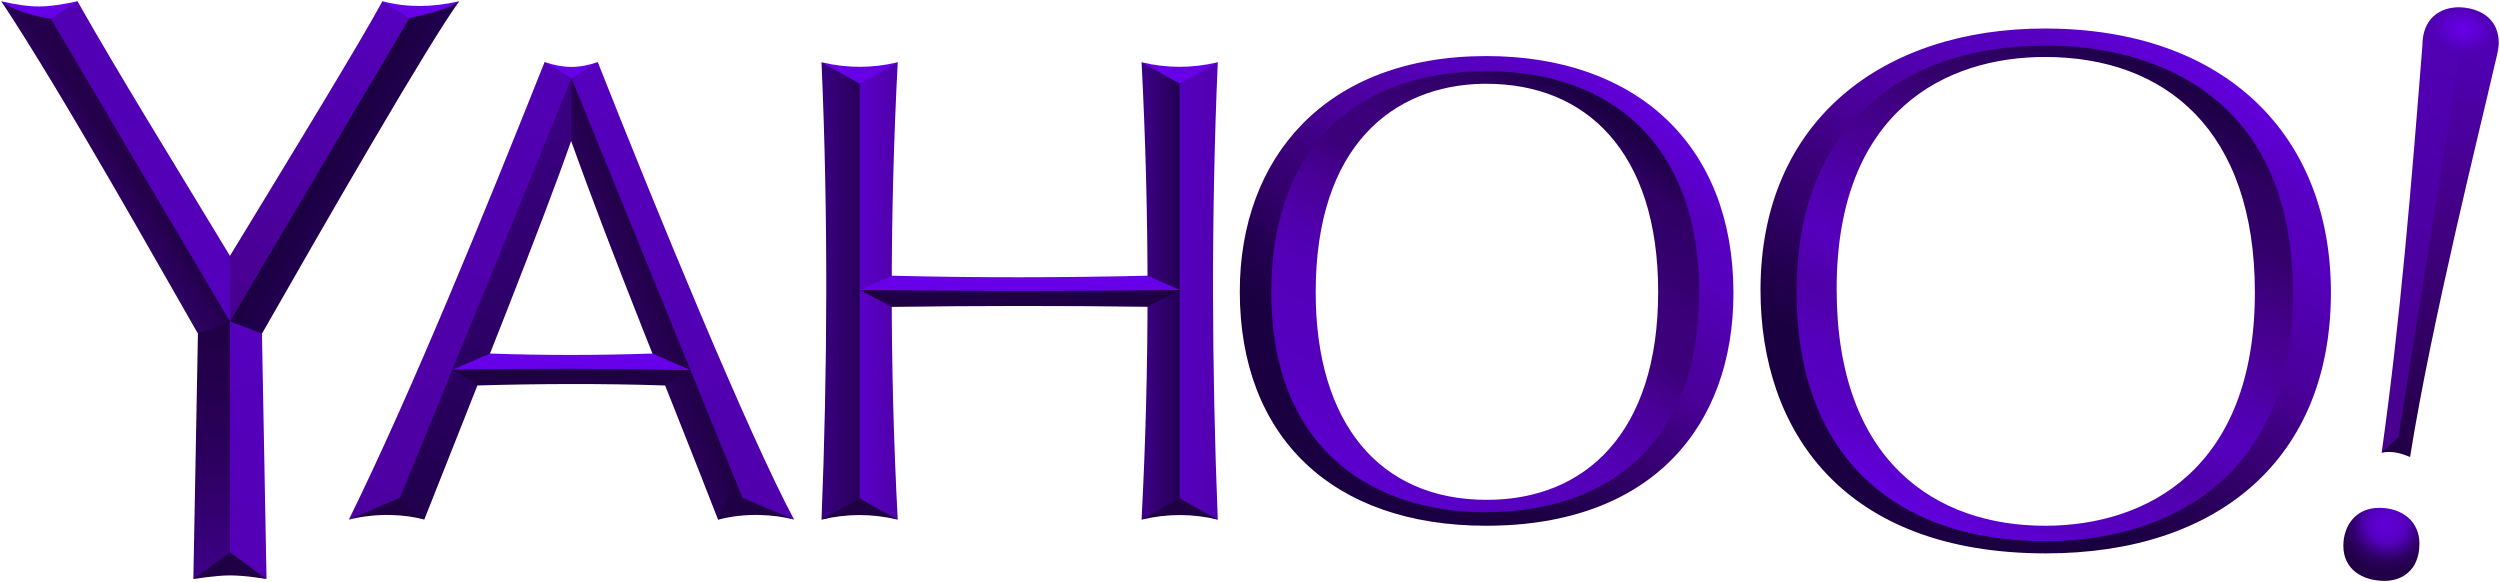
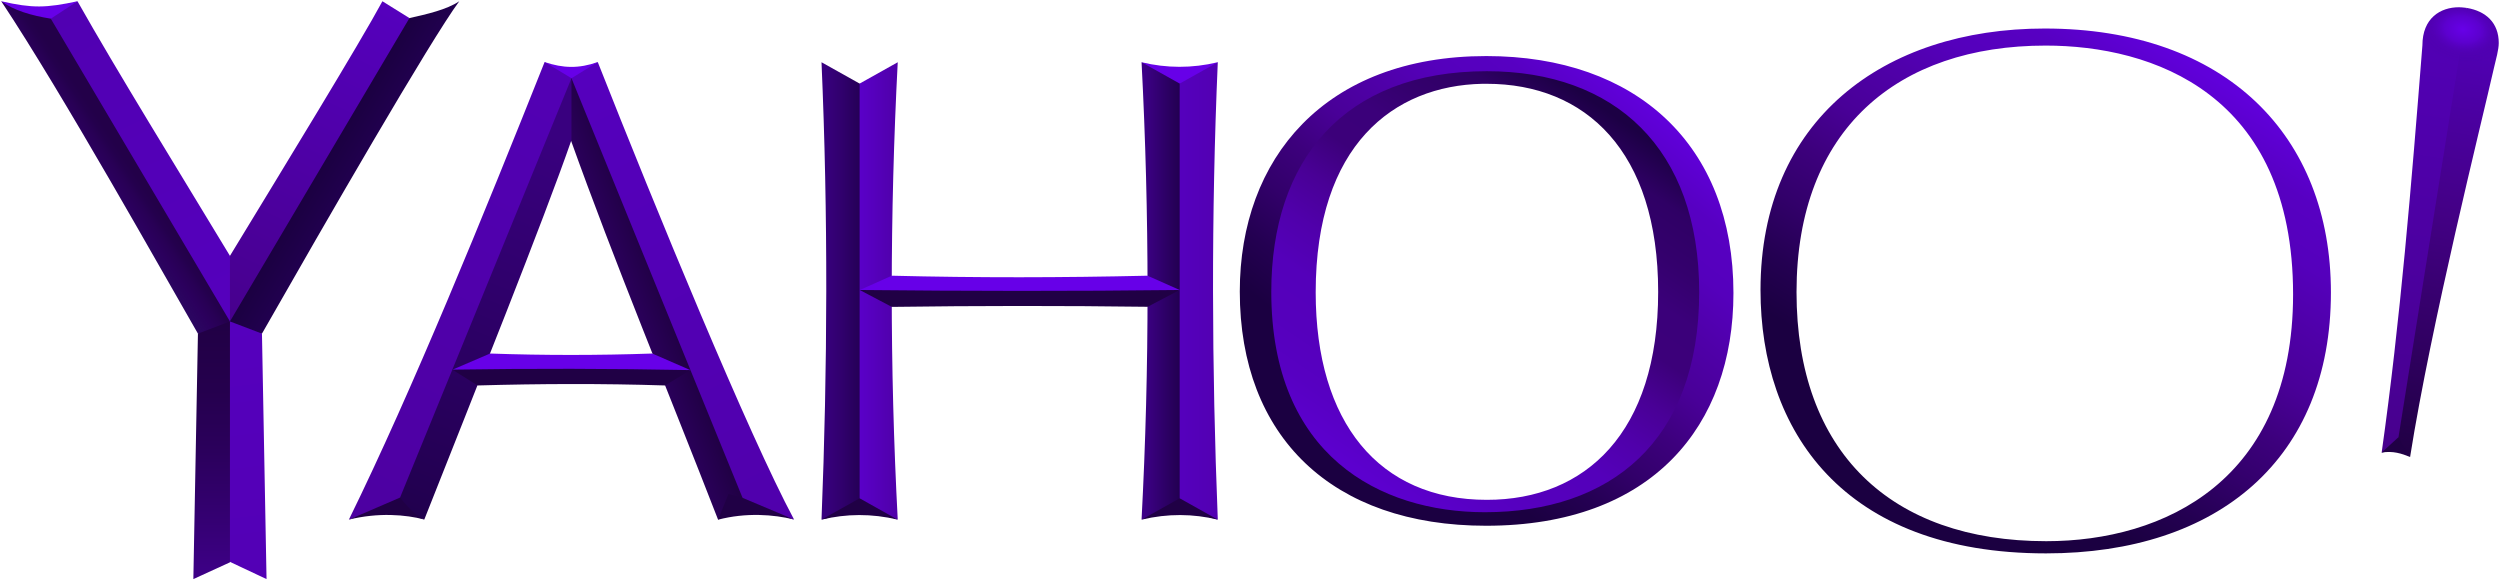
<svg xmlns="http://www.w3.org/2000/svg" xmlns:ns1="http://www.inkscape.org/namespaces/inkscape" xmlns:ns2="http://sodipodi.sourceforge.net/DTD/sodipodi-0.dtd" xmlns:xlink="http://www.w3.org/1999/xlink" width="1000" height="232.85" id="svg3743" version="1.1" ns1:version="0.48.2 r9819" ns2:docname="New document 3" viewBox="0 0 1000 232.85">
  <defs id="defs3745">
    <radialGradient ns1:collect="always" xlink:href="#linearGradient3511" id="radialGradient3509" cx="1214.221" cy="1680.704" fx="1214.221" fy="1680.704" r="22.495" gradientTransform="matrix(-1.223,-0.237,0.156,-0.947,2438.573,3564.704)" gradientUnits="userSpaceOnUse" />
    <linearGradient id="linearGradient3511">
      <stop id="stop3513" offset="0" style="stop-color:#6700e8;stop-opacity:1" />
      <stop style="stop-color:#5c00ce;stop-opacity:1" offset="0.399" id="stop3515" />
      <stop style="stop-color:#5600bf;stop-opacity:0.045;" offset="0.701" id="stop3517" />
      <stop id="stop3519" offset="1" style="stop-color:#220047;stop-opacity:0;" />
    </linearGradient>
    <linearGradient gradientTransform="matrix(0.61,0,0,0.61,-1015.096,-735.2)" ns1:collect="always" xlink:href="#linearGradient3385" id="linearGradient3391" x1="372.77" y1="1915.999" x2="397.81" y2="1915.999" gradientUnits="userSpaceOnUse" />
    <linearGradient ns1:collect="always" id="linearGradient3385">
      <stop style="stop-color:#5500bd;stop-opacity:1" offset="0" id="stop3387" />
      <stop style="stop-color:#5200b2;stop-opacity:1" offset="1" id="stop3389" />
    </linearGradient>
    <linearGradient gradientTransform="matrix(0.61,0,0,0.61,-1015.096,-735.2)" ns1:collect="always" xlink:href="#linearGradient3489" id="linearGradient3495" x1="1161.157" y1="1962.863" x2="1198.648" y2="1704.174" gradientUnits="userSpaceOnUse" />
    <linearGradient ns1:collect="always" id="linearGradient3489">
      <stop style="stop-color:#47008d;stop-opacity:1" offset="0" id="stop3491" />
      <stop style="stop-color:#5100b3;stop-opacity:1" offset="1" id="stop3493" />
    </linearGradient>
    <radialGradient ns1:collect="always" xlink:href="#linearGradient3521" id="radialGradient3527" cx="1159.125" cy="2013.893" fx="1159.125" fy="2013.893" r="24.948" gradientTransform="matrix(-0.219,0.745,-0.782,-0.23,1523.934,90.984)" gradientUnits="userSpaceOnUse" />
    <linearGradient ns1:collect="always" id="linearGradient3521">
      <stop style="stop-color:#6000d8;stop-opacity:1" offset="0" id="stop3523" />
      <stop id="stop3531" offset="0.209" style="stop-color:#5c00cd;stop-opacity:1" />
      <stop id="stop3529" offset="0.374" style="stop-color:#5500be;stop-opacity:1" />
      <stop style="stop-color:#2d0062;stop-opacity:1" offset="0.721" id="stop3533" />
      <stop style="stop-color:#210045;stop-opacity:1" offset="1" id="stop3525" />
    </linearGradient>
    <linearGradient gradientTransform="matrix(0.61,0,0,0.61,-1015.096,-735.2)" ns1:collect="always" xlink:href="#linearGradient3393" id="linearGradient3449" x1="829.866" y1="2003.658" x2="1020.945" y2="1699.444" gradientUnits="userSpaceOnUse" />
    <linearGradient id="linearGradient3393">
      <stop style="stop-color:#1b0041;stop-opacity:1" offset="0" id="stop3395" />
      <stop id="stop3417" offset="0.1" style="stop-color:#1b0041;stop-opacity:1" />
      <stop id="stop3415" offset="0.205" style="stop-color:#1b0041;stop-opacity:1" />
      <stop id="stop3413" offset="0.3" style="stop-color:#240052;stop-opacity:1" />
      <stop id="stop3411" offset="0.4" style="stop-color:#32006a;stop-opacity:1" />
      <stop id="stop3409" offset="0.5" style="stop-color:#3d007d;stop-opacity:1" />
      <stop id="stop3407" offset="0.6" style="stop-color:#490098;stop-opacity:1" />
      <stop id="stop3405" offset="0.7" style="stop-color:#4f00a8;stop-opacity:1" />
      <stop id="stop3403" offset="0.803" style="stop-color:#5500bc;stop-opacity:1" />
      <stop id="stop3401" offset="0.9" style="stop-color:#5700c2;stop-opacity:1" />
      <stop style="stop-color:#6000da;stop-opacity:1" offset="1" id="stop3397" />
    </linearGradient>
    <linearGradient gradientTransform="matrix(0.61,0,0,0.61,-1015.096,-735.2)" ns1:collect="always" xlink:href="#linearGradient3453" id="linearGradient3451" x1="979.926" y1="1699.285" x2="829.275" y2="1983.828" gradientUnits="userSpaceOnUse" />
    <linearGradient id="linearGradient3453">
      <stop id="stop3455" offset="0" style="stop-color:#1e0046;stop-opacity:1" />
      <stop style="stop-color:#2d0061;stop-opacity:1" offset="0.1" id="stop3457" />
      <stop style="stop-color:#33006b;stop-opacity:1" offset="0.205" id="stop3459" />
      <stop style="stop-color:#400082;stop-opacity:1" offset="0.3" id="stop3461" />
      <stop style="stop-color:#490096;stop-opacity:1" offset="0.4" id="stop3463" />
      <stop style="stop-color:#5000ac;stop-opacity:1" offset="0.5" id="stop3465" />
      <stop style="stop-color:#5500bd;stop-opacity:1" offset="0.6" id="stop3467" />
      <stop style="stop-color:#4f00a8;stop-opacity:1" offset="0.7" id="stop3469" />
      <stop style="stop-color:#5500bc;stop-opacity:1" offset="0.803" id="stop3471" />
      <stop style="stop-color:#5700c2;stop-opacity:1" offset="0.9" id="stop3473" />
      <stop id="stop3475" offset="1" style="stop-color:#6000da;stop-opacity:1" />
    </linearGradient>
    <linearGradient gradientTransform="matrix(0.61,0,0,0.61,-1015.096,-735.2)" ns1:collect="always" xlink:href="#linearGradient3393" id="linearGradient3399" x1="462.794" y1="1977.95" x2="664.272" y2="1725.724" gradientUnits="userSpaceOnUse" />
    <linearGradient id="linearGradient3593">
      <stop style="stop-color:#1b0041;stop-opacity:1" offset="0" id="stop3595" />
      <stop id="stop3597" offset="0.1" style="stop-color:#1b0041;stop-opacity:1" />
      <stop id="stop3599" offset="0.205" style="stop-color:#1b0041;stop-opacity:1" />
      <stop id="stop3601" offset="0.3" style="stop-color:#240052;stop-opacity:1" />
      <stop id="stop3603" offset="0.4" style="stop-color:#32006a;stop-opacity:1" />
      <stop id="stop3605" offset="0.5" style="stop-color:#3d007d;stop-opacity:1" />
      <stop id="stop3607" offset="0.6" style="stop-color:#490098;stop-opacity:1" />
      <stop id="stop3609" offset="0.7" style="stop-color:#4f00a8;stop-opacity:1" />
      <stop id="stop3611" offset="0.803" style="stop-color:#5500bc;stop-opacity:1" />
      <stop id="stop3613" offset="0.9" style="stop-color:#5700c2;stop-opacity:1" />
      <stop style="stop-color:#6000da;stop-opacity:1" offset="1" id="stop3615" />
    </linearGradient>
    <linearGradient gradientTransform="matrix(0.61,0,0,0.61,-1015.096,-735.2)" ns1:collect="always" xlink:href="#linearGradient3425" id="linearGradient3423" x1="632.175" y1="1725.375" x2="471.276" y2="1962.377" gradientUnits="userSpaceOnUse" />
    <linearGradient id="linearGradient3425">
      <stop id="stop3427" offset="0" style="stop-color:#1c0044;stop-opacity:1" />
      <stop style="stop-color:#2f0065;stop-opacity:1" offset="0.1" id="stop3429" />
      <stop style="stop-color:#34006d;stop-opacity:1" offset="0.205" id="stop3431" />
      <stop style="stop-color:#3b007a;stop-opacity:1" offset="0.3" id="stop3433" />
      <stop style="stop-color:#3c007a;stop-opacity:1" offset="0.4" id="stop3435" />
      <stop style="stop-color:#490096;stop-opacity:1" offset="0.5" id="stop3437" />
      <stop style="stop-color:#5000ab;stop-opacity:1" offset="0.6" id="stop3439" />
      <stop style="stop-color:#5400ba;stop-opacity:1" offset="0.7" id="stop3441" />
      <stop style="stop-color:#5500bc;stop-opacity:1" offset="0.803" id="stop3443" />
      <stop style="stop-color:#5700c2;stop-opacity:1" offset="0.9" id="stop3445" />
      <stop id="stop3447" offset="1" style="stop-color:#5c00ce;stop-opacity:1" />
    </linearGradient>
    <linearGradient gradientTransform="matrix(0.61,0,0,0.61,-1015.096,-735.2)" ns1:collect="always" xlink:href="#linearGradient3367" id="linearGradient3373" x1="163.228" y1="1856.76" x2="372.848" y2="1856.76" gradientUnits="userSpaceOnUse" />
    <linearGradient id="linearGradient3367">
      <stop style="stop-color:#6700e8;stop-opacity:1" offset="0" id="stop3369" />
      <stop id="stop3375" offset="0.5" style="stop-color:#6700e8;stop-opacity:1" />
      <stop style="stop-color:#6700e8;stop-opacity:1" offset="1" id="stop3371" />
    </linearGradient>
    <linearGradient gradientTransform="matrix(0.61,0,0,0.61,-1015.096,-735.2)" ns1:collect="always" xlink:href="#linearGradient3377" id="linearGradient3383" x1="347.463" y1="1999.149" x2="373.355" y2="1999.149" gradientUnits="userSpaceOnUse" />
    <linearGradient ns1:collect="always" id="linearGradient3377">
      <stop style="stop-color:#3f008b;stop-opacity:1" offset="0" id="stop3379" />
      <stop style="stop-color:#220050;stop-opacity:1" offset="1" id="stop3381" />
    </linearGradient>
    <linearGradient gradientTransform="matrix(0.61,0,0,0.61,-1015.096,-735.2)" ns1:collect="always" xlink:href="#linearGradient3349" id="linearGradient3355" x1="138.232" y1="1713.226" x2="163.246" y2="1713.226" gradientUnits="userSpaceOnUse" />
    <linearGradient id="linearGradient3349">
      <stop style="stop-color:#390080;stop-opacity:1" offset="0" id="stop3351" />
      <stop id="stop3357" offset="0.5" style="stop-color:#31006e;stop-opacity:1" />
      <stop style="stop-color:#250056;stop-opacity:1" offset="1" id="stop3353" />
    </linearGradient>
    <linearGradient gradientTransform="matrix(0.61,0,0,0.61,-1015.096,-735.2)" ns1:collect="always" xlink:href="#linearGradient3359" id="linearGradient3365" x1="162.66" y1="1838.203" x2="187.847" y2="1838.203" gradientUnits="userSpaceOnUse" />
    <linearGradient ns1:collect="always" id="linearGradient3359">
      <stop style="stop-color:#5a00c9;stop-opacity:1" offset="0" id="stop3361" />
      <stop style="stop-color:#4f00a8;stop-opacity:1" offset="1" id="stop3363" />
    </linearGradient>
    <linearGradient gradientTransform="matrix(0.61,0,0,0.61,-1015.096,-735.2)" ns1:collect="always" xlink:href="#linearGradient3323" id="linearGradient3329" x1="-103.636" y1="1909.572" x2="51.417" y2="1909.572" gradientUnits="userSpaceOnUse" />
    <linearGradient ns1:collect="always" id="linearGradient3323">
      <stop style="stop-color:#6700e8;stop-opacity:1" offset="0" id="stop3325" />
      <stop id="stop3331" offset="0.506" style="stop-color:#6700e8;stop-opacity:1" />
      <stop style="stop-color:#6700e8;stop-opacity:1" offset="1" id="stop3327" />
    </linearGradient>
    <linearGradient gradientTransform="matrix(0.61,0,0,0.61,-1015.096,-735.2)" ns1:collect="always" xlink:href="#linearGradient3307" id="linearGradient3313" x1="-169.287" y1="2005.123" x2="-26.132" y2="1718.528" gradientUnits="userSpaceOnUse" />
    <linearGradient id="linearGradient3307">
      <stop style="stop-color:#4d00a1;stop-opacity:1" offset="0" id="stop3309" />
      <stop style="stop-color:#5200b4;stop-opacity:1" offset="1" id="stop3311" />
    </linearGradient>
    <linearGradient gradientTransform="matrix(0.61,0,0,0.61,-1015.096,-735.2)" ns1:collect="always" xlink:href="#linearGradient3225" id="linearGradient3231" x1="-253.601" y1="1878.776" x2="-253.601" y2="2047.033" gradientUnits="userSpaceOnUse" />
    <linearGradient id="linearGradient3225">
      <stop style="stop-color:#210045;stop-opacity:1" offset="0" id="stop3227" />
      <stop id="stop3237" offset="0.25" style="stop-color:#25004d;stop-opacity:1" />
      <stop id="stop3235" offset="0.5" style="stop-color:#2b005c;stop-opacity:1" />
      <stop id="stop3233" offset="0.749" style="stop-color:#340071;stop-opacity:1" />
      <stop style="stop-color:#3e0088;stop-opacity:1" offset="1" id="stop3229" />
    </linearGradient>
    <linearGradient gradientTransform="matrix(0.61,0,0,0.61,-1015.096,-735.2)" ns1:collect="always" xlink:href="#linearGradient3247" id="linearGradient3253" x1="-248.818" y1="1877.211" x2="-227.231" y2="2047.256" gradientUnits="userSpaceOnUse" />
    <linearGradient ns1:collect="always" id="linearGradient3247">
      <stop style="stop-color:#5500bd;stop-opacity:1" offset="0" id="stop3249" />
      <stop style="stop-color:#5300b5;stop-opacity:1" offset="1" id="stop3251" />
    </linearGradient>
    <linearGradient gradientTransform="matrix(0.61,0,0,0.61,-1015.096,-735.2)" ns1:collect="always" xlink:href="#linearGradient3269" id="linearGradient3267" gradientUnits="userSpaceOnUse" x1="-291.093" y1="1850.658" x2="-273.088" y2="1838.676" />
    <linearGradient id="linearGradient3269">
      <stop id="stop3271" offset="0" style="stop-color:#27005d;stop-opacity:0.98" />
      <stop style="stop-color:#2b005d;stop-opacity:1" offset="0.318" id="stop3279" />
      <stop style="stop-color:#280055;stop-opacity:1" offset="0.598" id="stop3277" />
      <stop style="stop-color:#24004d;stop-opacity:1" offset="0.809" id="stop3275" />
      <stop id="stop3273" offset="1" style="stop-color:#230049;stop-opacity:1" />
    </linearGradient>
    <linearGradient gradientTransform="matrix(0.61,0,0,0.61,-1015.096,-735.2)" ns1:collect="always" xlink:href="#linearGradient3281" id="linearGradient3287" x1="-349.936" y1="1669.673" x2="-250.333" y2="1877.59" gradientUnits="userSpaceOnUse" />
    <linearGradient ns1:collect="always" id="linearGradient3281">
      <stop style="stop-color:#5100b2;stop-opacity:1" offset="0" id="stop3283" />
      <stop style="stop-color:#5500bd;stop-opacity:1" offset="1" id="stop3285" />
    </linearGradient>
    <linearGradient gradientTransform="matrix(0.61,0,0,0.61,-1015.096,-735.2)" ns1:collect="always" xlink:href="#linearGradient3289" id="linearGradient3295" x1="-149.697" y1="1667.754" x2="-249.852" y2="1877.169" gradientUnits="userSpaceOnUse" />
    <linearGradient ns1:collect="always" id="linearGradient3289">
      <stop style="stop-color:#5500bd;stop-opacity:1" offset="0" id="stop3291" />
      <stop style="stop-color:#47008d;stop-opacity:1" offset="1" id="stop3293" />
    </linearGradient>
    <linearGradient gradientTransform="matrix(0.61,0,0,0.61,-1015.096,-735.2)" ns1:collect="always" xlink:href="#linearGradient3301" id="linearGradient3299" x1="-209.431" y1="1808.663" x2="-190.685" y2="1819.835" gradientUnits="userSpaceOnUse" />
    <linearGradient id="linearGradient3301" ns1:collect="always">
      <stop id="stop3303" offset="0" style="stop-color:#1b0041;stop-opacity:1" />
      <stop id="stop3305" offset="1" style="stop-color:#21004f;stop-opacity:1" />
    </linearGradient>
    <linearGradient gradientTransform="matrix(0.61,0,0,0.61,-1015.096,-735.2)" ns1:collect="always" xlink:href="#linearGradient3317" id="linearGradient3315" x1="-122.894" y1="2007.68" x2="-26.7" y2="1759.051" gradientUnits="userSpaceOnUse" />
    <linearGradient id="linearGradient3317">
      <stop id="stop3319" offset="0" style="stop-color:#21004e;stop-opacity:1" />
      <stop id="stop3321" offset="1" style="stop-color:#39007f;stop-opacity:1" />
    </linearGradient>
    <linearGradient gradientTransform="matrix(0.61,0,0,0.61,-1015.096,-735.2)" ns1:collect="always" xlink:href="#linearGradient3333" id="linearGradient3339" x1="44.989" y1="1945.457" x2="63.199" y2="1938.494" gradientUnits="userSpaceOnUse" />
    <linearGradient ns1:collect="always" id="linearGradient3333">
      <stop style="stop-color:#2a005a;stop-opacity:1" offset="0" id="stop3335" />
      <stop style="stop-color:#210046;stop-opacity:1" offset="1" id="stop3337" />
    </linearGradient>
    <linearGradient gradientTransform="matrix(0.61,0,0,0.61,-1015.096,-735.2)" ns1:collect="always" xlink:href="#linearGradient3341" id="linearGradient3347" x1="-24.637" y1="1718.099" x2="115.152" y2="2003.3" gradientUnits="userSpaceOnUse" />
    <linearGradient ns1:collect="always" id="linearGradient3341">
      <stop style="stop-color:#5500bd;stop-opacity:1" offset="0" id="stop3343" />
      <stop style="stop-color:#5000ac;stop-opacity:1" offset="1" id="stop3345" />
    </linearGradient>
    <linearGradient ns1:collect="always" xlink:href="#linearGradient3497" id="linearGradient3503" x1="1177.815" y1="1962.234" x2="1224.965" y2="1701.864" gradientUnits="userSpaceOnUse" />
    <linearGradient ns1:collect="always" id="linearGradient3497">
      <stop style="stop-color:#210045;stop-opacity:1" offset="0" id="stop3499" />
      <stop id="stop3505" offset="0.594" style="stop-color:#430085;stop-opacity:1" />
      <stop style="stop-color:#5000b2;stop-opacity:1" offset="1" id="stop3501" />
    </linearGradient>
    <linearGradient gradientTransform="matrix(0.61,0,0,0.61,-1015.096,-735.2)" y2="1701.864" x2="1224.965" y1="1962.234" x1="1177.815" gradientUnits="userSpaceOnUse" id="linearGradient3741" xlink:href="#linearGradient3497" ns1:collect="always" />
  </defs>
  <ns2:namedview id="base" pagecolor="#ffffff" bordercolor="#666666" borderopacity="1.0" ns1:pageopacity="0.0" ns1:pageshadow="2" ns1:zoom="0.49497475" ns1:cx="874.95827" ns1:cy="28.391303" ns1:document-units="px" ns1:current-layer="layer1" showgrid="false" fit-margin-left="0.5" fit-margin-top="0.5" fit-margin-bottom="0.5" fit-margin-right="0.5" ns1:window-width="1920" ns1:window-height="1028" ns1:window-x="-8" ns1:window-y="-8" ns1:window-maximized="1" />
  <g ns1:label="Layer 1" ns1:groupmode="layer" id="layer1" transform="translate(1259.54,-281.525)">
    <path ns2:nodetypes="ccccccc" ns1:connector-curvature="0" id="path3223" d="m -272.82,284.693 c 7.662,1.281 12.78,5.971 12.78,14.045 0,2.672 -1.101,6.435 -1.837,9.615 -5.134,22.63 -25.182,102.588 -33.623,155.958 l -7.767,-7.767 24.719,-164.165 z" style="fill:url(#linearGradient3741);fill-opacity:1;stroke:none" />
    <path style="fill:#6700e8;fill-opacity:1;stroke:none" d="m -772.424,306.42 c -10.347,2.478 -20.506,2.41 -30.493,0 l 15.856,16.466 z" id="path3201" ns1:connector-curvature="0" ns2:nodetypes="cccc" />
-     <path ns2:nodetypes="cccc" ns1:connector-curvature="0" id="path3193" d="m -930.936,306.42 c 10.347,2.478 20.506,2.41 30.493,0 l -15.856,16.466 z" style="fill:#6700e8;fill-opacity:1;stroke:none" />
    <path ns2:nodetypes="ccccc" ns1:connector-curvature="0" id="path3181" d="m -1020.435,306.355 c 23.383,59.178 60.182,148.75 78.517,182.984 l -27.144,-8.294 -67.165,-167.966 z" style="fill:url(#linearGradient3347);fill-opacity:1;stroke:none" />
    <path ns2:nodetypes="cccc" ns1:connector-curvature="0" id="path3175" d="m -1041.697,306.351 c 7.468,2.502 13.662,2.655 21.264,0 l -15.113,9.284 z" style="fill:#6700e8;fill-opacity:1;stroke:none" />
    <path ns2:nodetypes="cccccc" ns1:connector-curvature="0" id="path3177" d="m -1030.957,312.809 68.439,167.85 c -4.049,4.385 -5.855,6.686 -9.792,8.738 -19.836,-51.091 -41.139,-102.195 -59.186,-152.627 l -8.909,-15.103 z" style="fill:url(#linearGradient3339);fill-opacity:1;stroke:none" />
    <path ns2:nodetypes="cccccc" ns1:connector-curvature="0" id="path3173" d="m -1089.818,489.333 -20.204,-7.156 71.141,-166.914 7.928,-2.451 0,24.711 c -11.062,31.919 -39.135,101.952 -58.865,151.81 z" style="fill:url(#linearGradient3315);fill-opacity:1;stroke:none" />
-     <path ns2:nodetypes="ccccc" ns1:connector-curvature="0" id="path3167" d="m -1106.575,282.025 6.708,15.246 17.076,-7.928 6.944,-7.318 c -10.985,2.492 -20.893,2.575 -30.729,0 z" style="fill:#6700e8;fill-opacity:1;stroke:none" />
    <path ns2:nodetypes="ccccccc" ns1:connector-curvature="0" id="path3165" d="m -1154.754,414.975 -11.587,4.269 -7.318,-12.807 72.573,-115.873 5.189,-1.777 c 7.162,-1.618 14.973,-3.354 20.061,-6.761 -11.525,15.569 -53.493,88.344 -78.917,132.949 z" style="fill:url(#linearGradient3299);fill-opacity:1;stroke:none" />
    <path ns2:nodetypes="ccccccc" ns1:connector-curvature="0" id="path3163" d="m -1170.611,413.145 3.049,-3.049 71.795,-121.336 -10.809,-6.735 c -8.668,16.146 -40.638,68.392 -60.986,101.847 l -9.758,18.296 z" style="fill:url(#linearGradient3295);fill-opacity:1;stroke:none" />
    <path ns2:nodetypes="cccccc" ns1:connector-curvature="0" id="path3161" d="m -1228.547,282.025 c 15.916,28.207 40.349,67.667 60.986,101.847 l 0,26.224 -4.879,4.879 -71.354,-126.851 z" style="fill:url(#linearGradient3287);fill-opacity:1;stroke:none" />
    <path ns2:nodetypes="ccccc" ns1:connector-curvature="0" id="path3159" d="m -1240.308,289.697 11.761,-7.672 c -12.62,2.691 -17.899,2.863 -30.493,0 l 4.879,5.489 z" style="fill:#6700e8;fill-opacity:1;stroke:none" />
    <path ns2:nodetypes="cccccc" ns1:connector-curvature="0" id="path3157" d="m -1167.561,410.096 -5.489,7.928 -7.318,-3.049 c -13.625,-23.549 -53.678,-95.287 -78.672,-132.949 5.066,3.671 11.911,5.686 19.817,6.97 z" style="fill:url(#linearGradient3267);fill-opacity:1;stroke:none" />
    <path ns1:connector-curvature="0" id="path3155" d="m -1152.925,513.162 -20.735,-9.758 1.83,-86.6 4.269,-6.708 12.807,4.879 z" style="fill:url(#linearGradient3253);fill-opacity:1;stroke:none" />
    <path ns2:nodetypes="ccccc" ns1:connector-curvature="0" id="path3153" d="m -1167.561,506.454 -14.637,6.708 1.829,-98.187 12.807,-4.879 z" style="fill:url(#linearGradient3231);fill-opacity:1;stroke:none" />
    <path ns2:nodetypes="cccccc" ns1:connector-curvature="0" id="path3171" d="m -1119.992,489.378 c 25.444,-51.864 53.737,-121.415 78.294,-183.037 l 10.745,6.474 -69.462,169.921 -14.089,4.812 z" style="fill:url(#linearGradient3313);fill-opacity:1;stroke:none" />
    <path ns2:nodetypes="ccccc" ns1:connector-curvature="0" id="path3179" d="m -963.246,480.354 21.352,8.993 c -8.191,-2.065 -19.278,-2.857 -30.42,0.052 l 4.169,-10.267 z" style="fill:#200045;fill-opacity:1;stroke:none" />
    <path ns2:nodetypes="ccccccc" ns1:connector-curvature="0" id="path3185" d="m -1078.515,429.378 15.012,-6.442 c 21.625,0.76 43.249,0.749 64.874,0 l 15.228,6.63 -14.177,3.1 -70.184,0 z" style="fill:url(#linearGradient3329);fill-opacity:1;stroke:none" />
    <path ns2:nodetypes="ccccc" ns1:connector-curvature="0" id="path3183" d="m -1068.516,435.711 -10.08,-6.334 c 31.673,-0.484 63.394,-0.445 95.168,0.189 l -10.08,6.145 c -25.003,-0.81 -50.005,-0.713 -75.008,0 z" style="fill:#200045;fill-opacity:1;stroke:none" />
    <path ns2:nodetypes="cccccc" ns1:connector-curvature="0" id="path3191" d="m -900.443,489.378 -21.345,-7.318 0,-164.052 6.099,-3.049 15.246,-8.538 c -3.164,60.878 -3.233,121.864 0,182.958 z" style="fill:url(#linearGradient3365);fill-opacity:1;stroke:none" />
    <path ns2:nodetypes="cccccc" ns1:connector-curvature="0" id="path3189" d="m -915.689,480.84 0,4.269 -15.247,4.269 c 2.424,-60.889 2.656,-121.866 0,-182.958 l 15.247,8.538 z" style="fill:url(#linearGradient3355);fill-opacity:1;stroke:none" />
    <path style="fill:url(#linearGradient3383);fill-opacity:1;stroke:none" d="m -802.917,489.378 21.345,-7.318 0,-164.052 -6.099,-3.049 -15.247,-8.538 c 3.164,60.878 3.233,121.864 0,182.958 z" id="path3199" ns1:connector-curvature="0" ns2:nodetypes="cccccc" />
    <path ns2:nodetypes="ccccccc" ns1:connector-curvature="0" id="path3205" d="m -915.629,397.52 12.816,-5.714 c 34.057,0.858 68.155,0.794 102.284,0 l 12.856,5.714 -15.902,3.8 -99.346,0 z" style="fill:url(#linearGradient3373);fill-opacity:1;stroke:none" />
    <path id="path3207" d="m -664.789,306.351 c -59.895,0 -89.783,37.447 -89.783,91.898 0,68.197 45.237,91.822 89.001,91.822 51.983,0 89.249,-29.249 89.249,-91.65 0,-60.057 -35.275,-92.07 -88.468,-92.07 z m -1.791,8.691 c 0.563,-0.012 1.131,0 1.696,0 39.558,0 68.609,26.944 68.609,83.246 0,56.231 -29.013,83.17 -68.533,83.17 -43.12,0 -68.457,-30.899 -68.457,-83.017 0,-58.944 31.219,-82.672 66.684,-83.398 z" style="fill:url(#linearGradient3423);stroke:none" ns1:connector-curvature="0" />
    <path id="path3209" d="m -664.999,303.95 c -64.688,0 -98.626,41.016 -98.626,94.185 0,58.196 37.05,93.69 98.531,93.69 66.468,0 98.931,-40.001 98.931,-93.08 0,-59.18 -38.768,-94.795 -98.835,-94.795 z m 0.191,6.06 c 51.075,0 84.942,30.726 84.942,88.392 0,59.917 -35.791,88.01 -85.704,88.01 -42.022,0 -85.457,-22.681 -85.457,-88.163 0,-52.283 28.708,-88.239 86.219,-88.239 z" style="fill:url(#linearGradient3399);fill-opacity:1;stroke:none" ns1:connector-curvature="0" />
-     <path id="path3213" d="m -441.275,296.994 c -60.789,0 -102.437,34.367 -102.437,101.351 0,65.71 38.747,102.418 102.685,102.418 48.426,0 101.485,-24.872 101.485,-101.484 0,-82.684 -57.955,-102.285 -101.732,-102.285 z m -0.324,7.318 c 48.376,0 84.008,29.388 84.008,94.204 0,70.459 -43.103,93.309 -83.932,93.309 -43.622,0 -83.36,-25.6 -83.36,-94.7 0,-71.621 44.046,-92.813 83.284,-92.813 z" style="fill:url(#linearGradient3451);stroke:none" ns1:connector-curvature="0" />
    <path id="path3215" d="m -441.675,292.934 c -64.42,0 -113.663,36.579 -113.663,104.591 0,56.035 32.755,105.353 114.196,105.353 68.949,0 113.968,-37.907 113.968,-104.362 0,-62.667 -41.996,-105.582 -114.501,-105.582 z m 0.4,6.823 c 42.587,0 98.969,19.086 98.969,99.522 0,74.529 -51.631,98.721 -98.74,98.721 -62.2,0 -99.884,-35.712 -99.884,-99.636 0,-65.163 40.519,-98.607 99.655,-98.607 z" style="fill:url(#linearGradient3449);stroke:none" ns1:connector-curvature="0" />
-     <path ns2:nodetypes="ccccc" ns1:connector-curvature="0" id="path3217" d="m -322.2,499.845 c 0,-7.869 4.785,-15.186 14.378,-15.186 9.182,0 16.052,5.491 16.052,14.262 0,10.928 -7.232,14.955 -13.858,14.955 -9.162,0 -16.572,-4.754 -16.572,-14.031 z" style="fill:url(#radialGradient3527);fill-opacity:1;stroke:none" />
    <path ns2:nodetypes="ccccccc" ns1:connector-curvature="0" id="path3221" d="m -306.882,462.566 c 7.436,-52.557 11.958,-107.792 16.301,-162.868 0,-10.977 7.255,-15.27 14.576,-15.27 1.283,0 3.175,0.267 3.175,0.267 l -1.991,13.166 -26.08,163.246 z" style="fill:url(#linearGradient3495);fill-opacity:1;stroke:none" />
-     <path ns2:nodetypes="cccsc" ns1:connector-curvature="0" id="path3151" d="m -1182.198,513.162 14.664,-10.743 14.609,10.743 c 0,0 -8.099,-1.474 -14.61,-1.474 -5.875,0 -14.664,1.474 -14.664,1.474 z" style="fill:#200045;fill-opacity:1;stroke:none" />
    <path ns2:nodetypes="ccccc" ns1:connector-curvature="0" id="path3169" d="m -1119.995,489.4 20.456,-8.844 c 3.121,3.742 5.898,6.913 9.731,8.79 -7.364,-1.993 -18.512,-2.887 -30.184,0.031 z" style="fill:#200045;fill-opacity:1;stroke:none" />
    <path ns2:nodetypes="cccc" ns1:connector-curvature="0" id="path3187" d="m -930.936,489.378 c 9.903,-2.386 20.044,-2.492 30.455,0 l -15.208,-8.538 z" style="fill:#200045;fill-opacity:1;stroke:none" />
    <path ns2:nodetypes="cccccc" ns1:connector-curvature="0" id="path3203" d="m -902.813,404.285 -12.843,-6.765 c 42.66,0.445 85.32,0.52 127.98,0 l -12.826,6.725 c -34.104,-0.458 -68.208,-0.436 -102.311,0.04 z" style="fill:#200045;fill-opacity:1;stroke:none" />
    <path style="fill:url(#linearGradient3391);fill-opacity:1;stroke:none" d="m -787.67,480.84 0,4.269 15.246,4.269 c -2.424,-60.889 -2.656,-121.866 0,-182.958 l -15.246,8.538 z" id="path3197" ns1:connector-curvature="0" ns2:nodetypes="cccccc" />
    <path style="fill:#200045;fill-opacity:1;stroke:none" d="m -772.424,489.378 c -9.903,-2.386 -20.044,-2.492 -30.455,0 l 15.208,-8.538 z" id="path3195" ns1:connector-curvature="0" ns2:nodetypes="cccc" />
    <path ns2:nodetypes="cccc" ns1:connector-curvature="0" id="path3219" d="m -300.155,456.401 -6.757,6.165 c 4.528,-0.797 8.029,0.384 11.432,1.756 z" style="fill:#200045;fill-opacity:1;stroke:none" />
    <path ns2:type="arc" style="fill:url(#radialGradient3509);fill-opacity:1;fill-rule:evenodd;stroke:none" id="path3507" ns2:cx="1214.9834" ns2:cy="1693.0604" ns2:rx="22.494734" ns2:ry="21.289658" d="m 1237.478,1693.06 c 0,11.758 -10.071,21.29 -22.495,21.29 -12.424,0 -22.495,-9.532 -22.495,-21.29 0,-11.758 10.071,-21.29 22.495,-21.29 12.424,0 22.495,9.532 22.495,21.29 z" transform="matrix(0.661,0,0,0.61,-1077.987,-734.792)" />
  </g>
</svg>